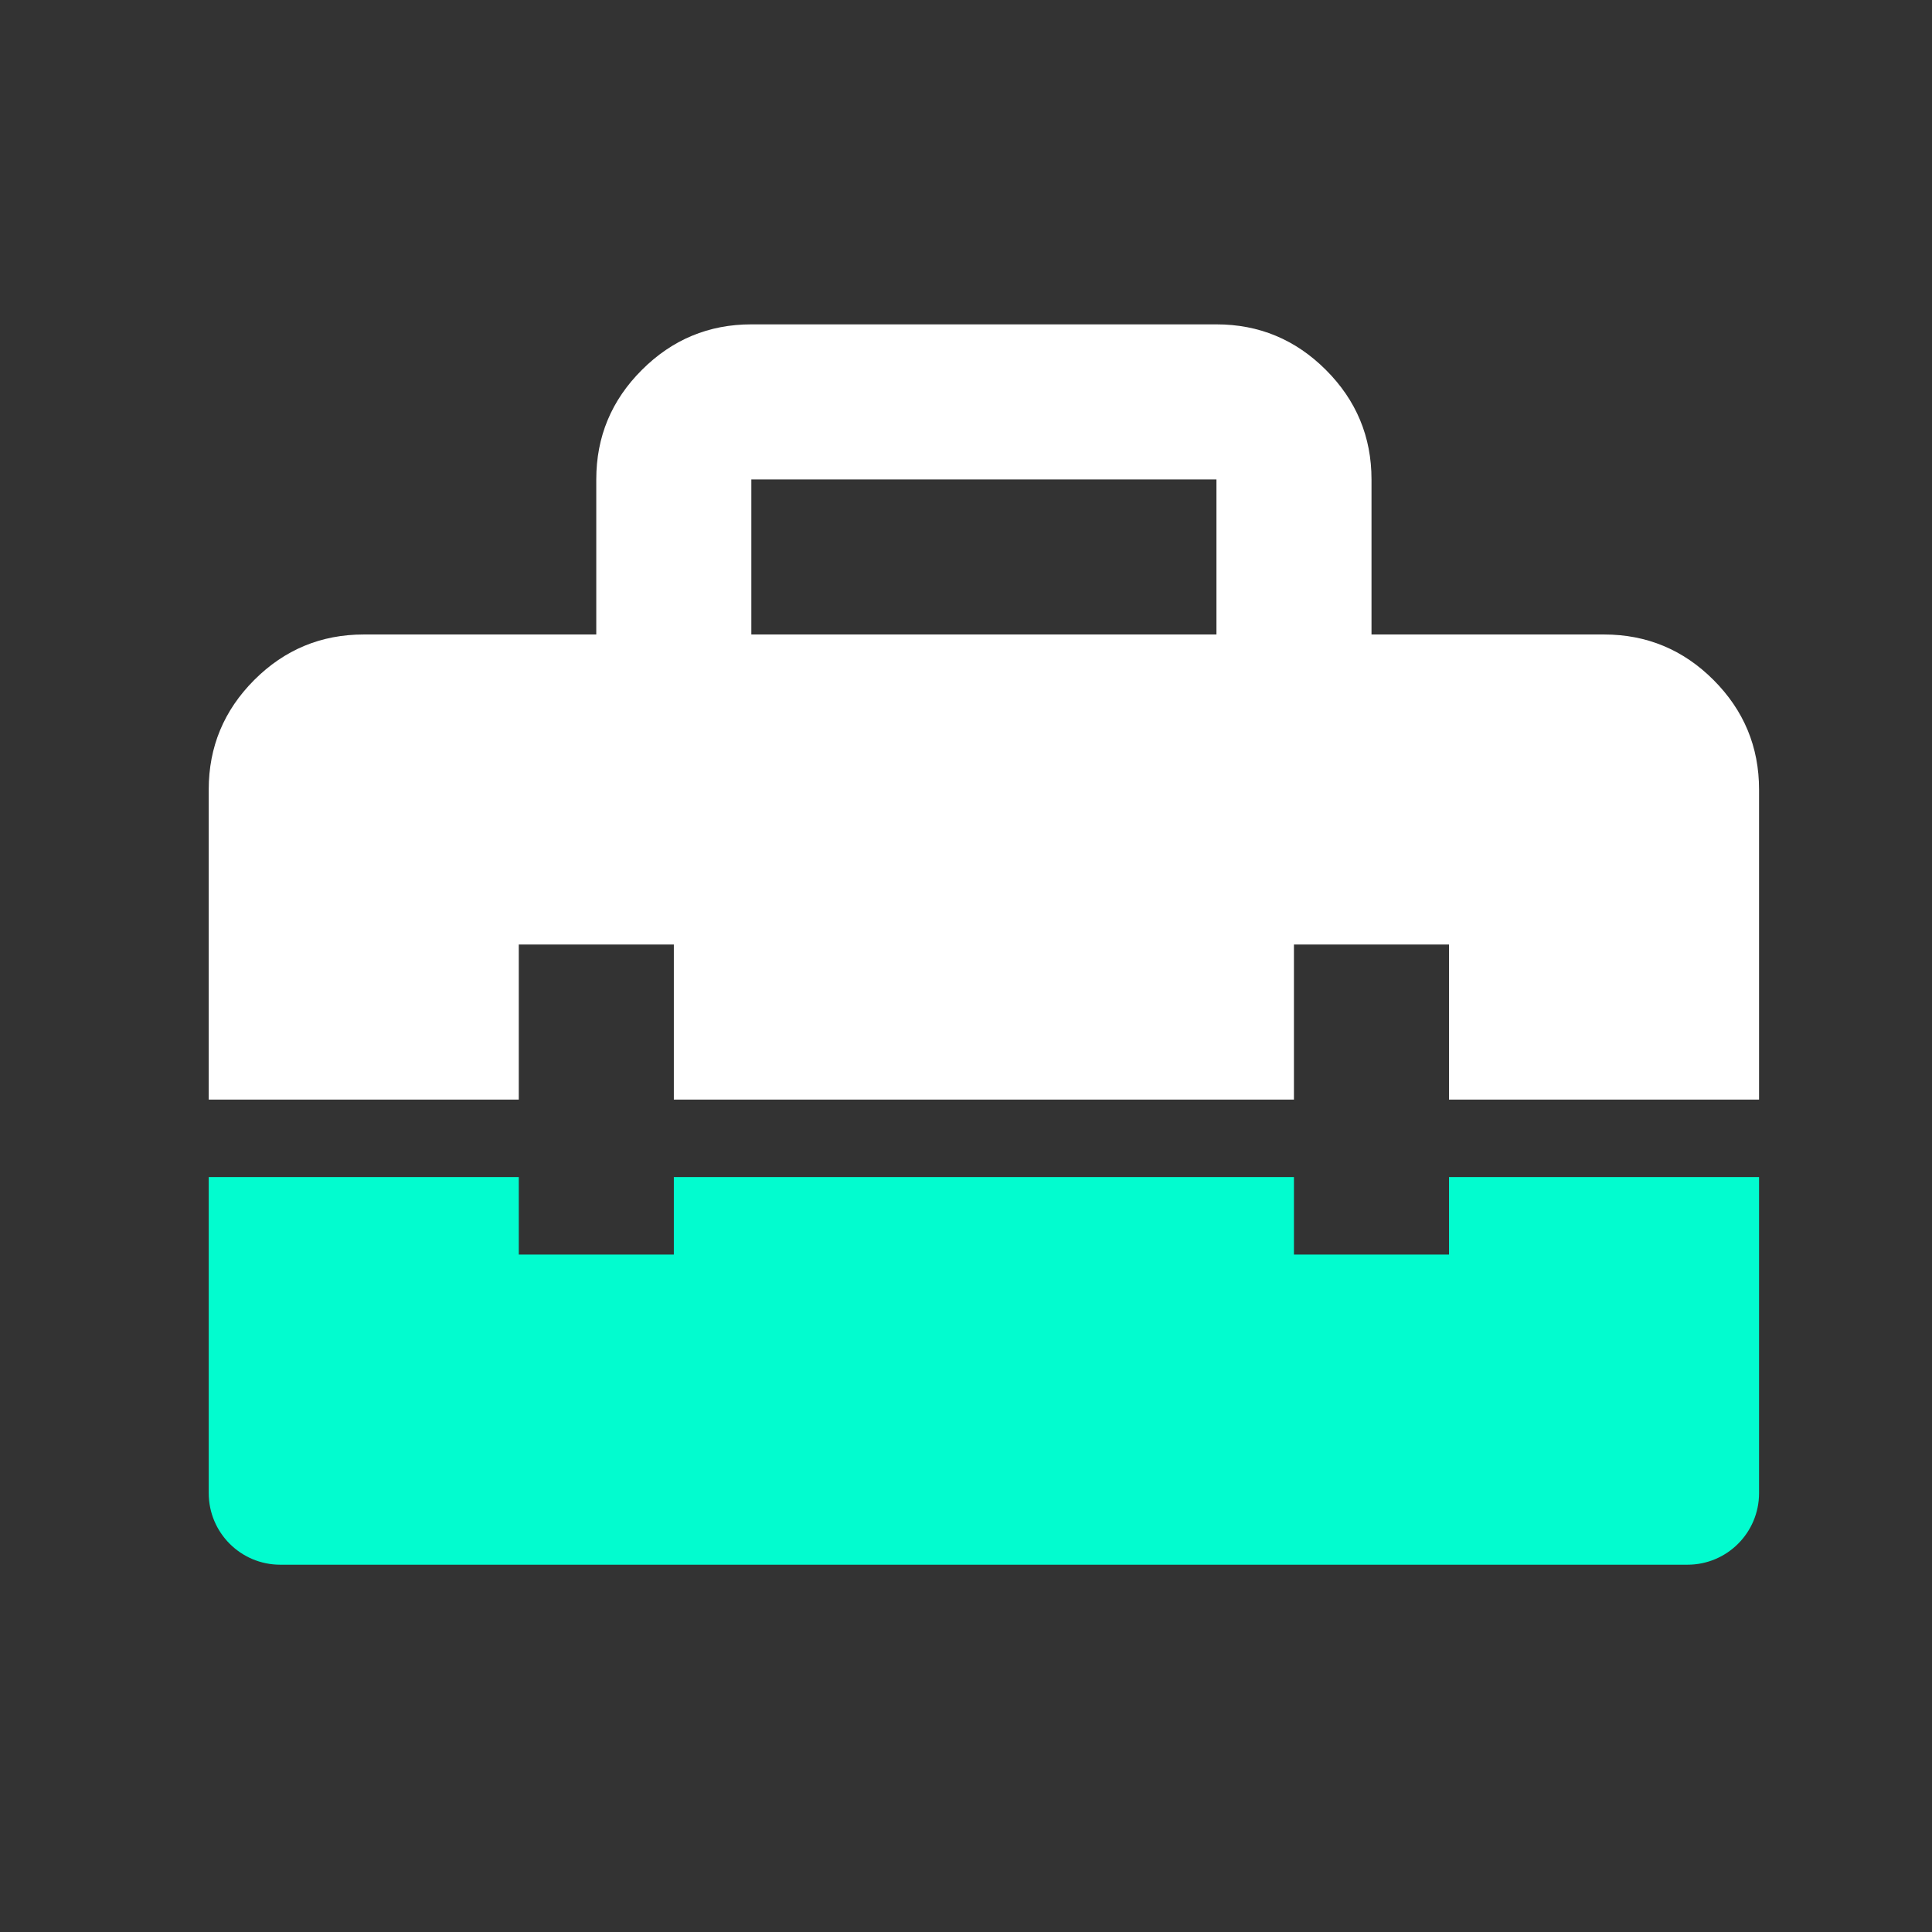
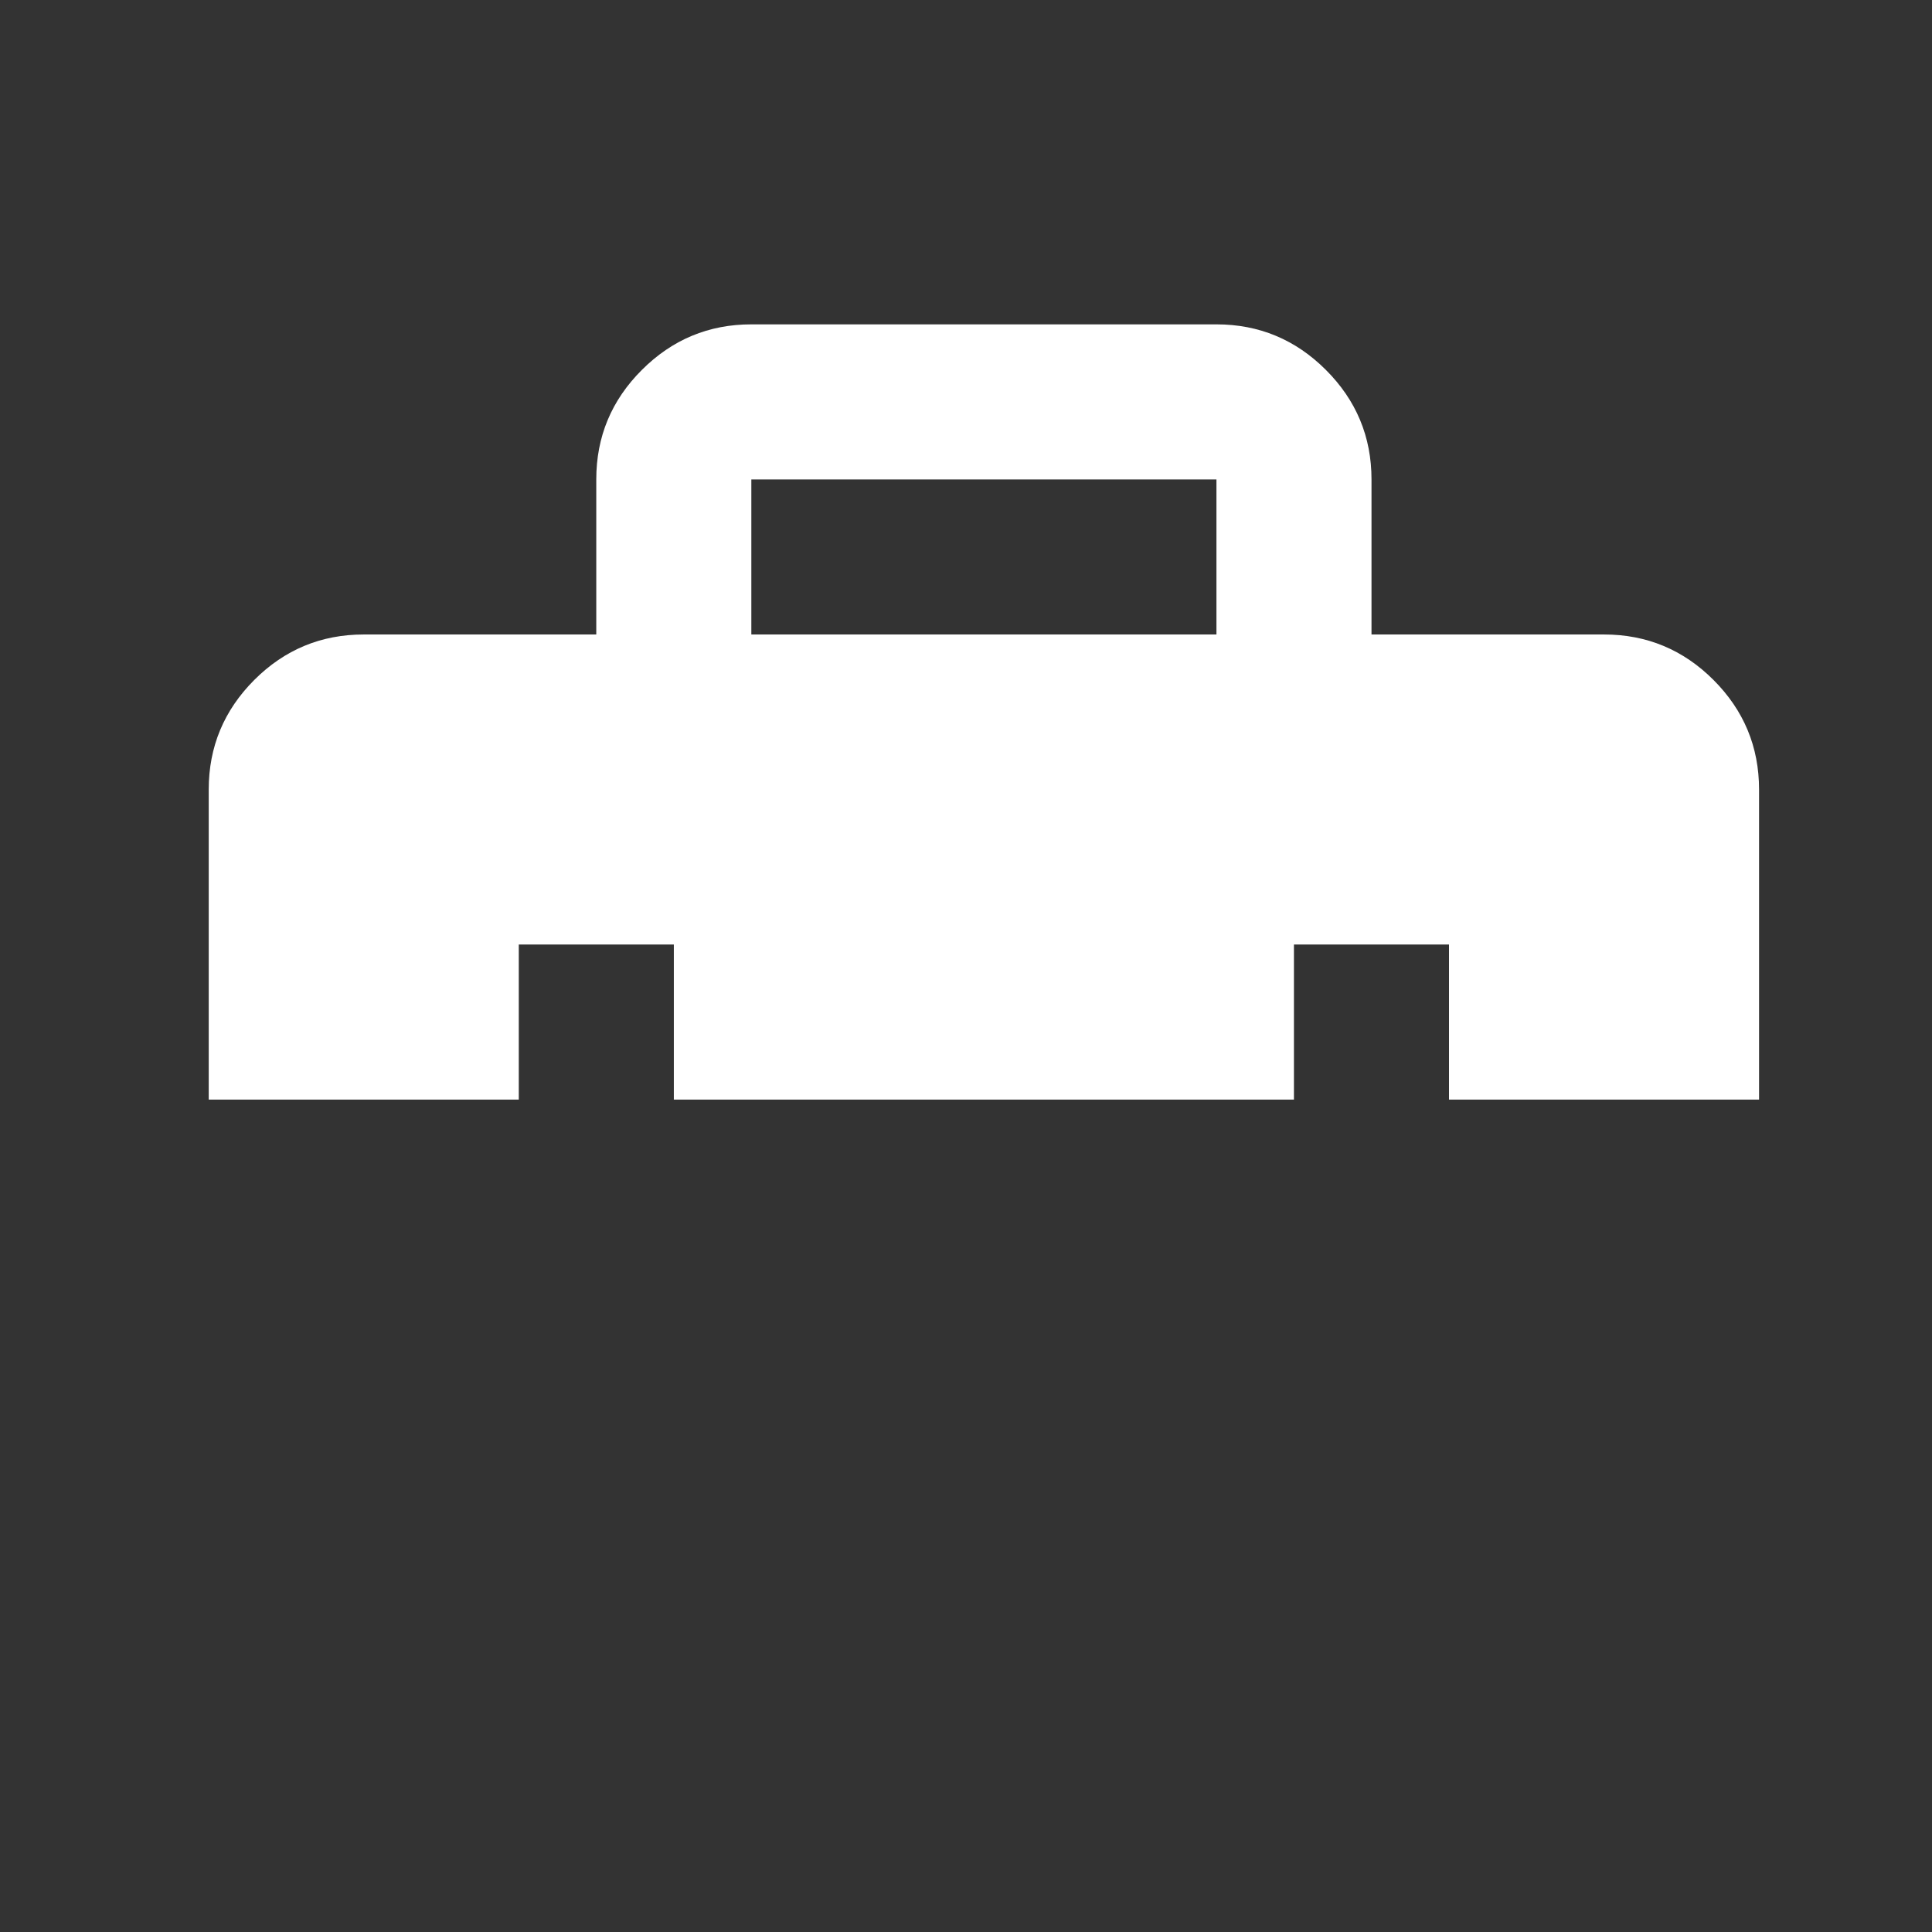
<svg xmlns="http://www.w3.org/2000/svg" width="27" height="27" viewBox="0 0 27 27" fill="none">
  <rect x="0" y="0" width="27" height="27" fill="#333333" stroke="none" />
  <mask id="mask0_1027_460" style="mask-type:alpha" maskUnits="userSpaceOnUse" x="0" y="0" width="27" height="27">
    <rect x="0.75" y="0.2" width="26" height="26" fill="#D9D9D9" />
  </mask>
  <g mask="url(#mask0_1027_460)">
    <path fill-rule="evenodd" clip-rule="evenodd" d="M17 8.867H10.5V6.7H17V8.867ZM2.917 11.033V15.367H7.25V13.2H9.417V15.367H18.083V13.2H20.25V15.367H24.583V11.033C24.583 10.438 24.371 9.928 23.947 9.503C23.523 9.079 23.012 8.867 22.417 8.867H19.167V6.7C19.167 6.104 18.954 5.594 18.53 5.17C18.106 4.746 17.596 4.533 17 4.533H10.5C9.904 4.533 9.394 4.746 8.97 5.17C8.545 5.594 8.333 6.104 8.333 6.7V8.867H5.083C4.487 8.867 3.977 9.079 3.553 9.503C3.129 9.928 2.917 10.438 2.917 11.033Z" fill="white" />
-     <path d="M3.917 21.867C3.364 21.867 2.917 21.419 2.917 20.867V16.45H7.25V17.533H9.417V16.45H18.083V17.533H20.25V16.45H24.583V20.867C24.583 21.419 24.136 21.867 23.583 21.867H3.917Z" fill="#02FCCF" />
  </g>
</svg>